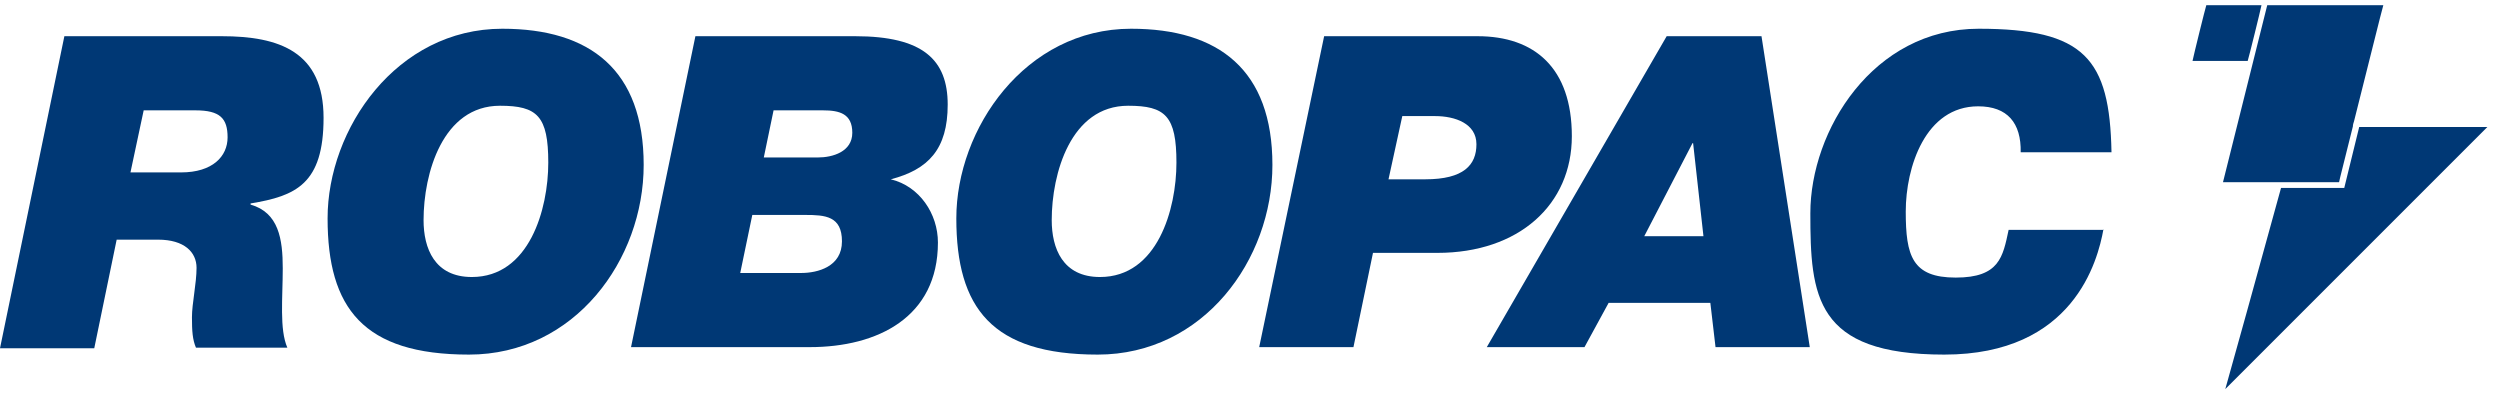
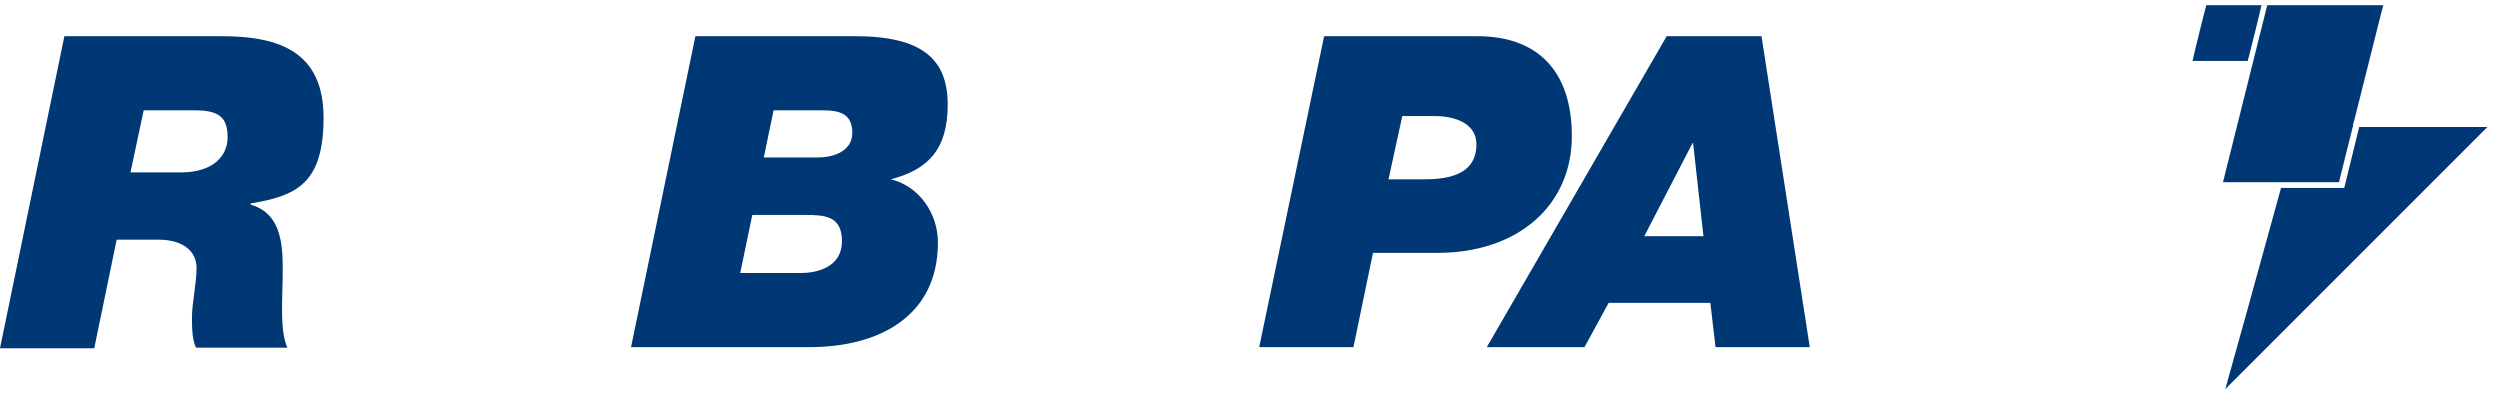
<svg xmlns="http://www.w3.org/2000/svg" id="Laag_1" version="1.1" viewBox="0 0 435 70.9">
  <defs>
    <style>
      .st0 {
        fill: #003875;
      }
    </style>
  </defs>
  <g>
    <path class="st0" d="M396.9,32.7c-3.5,12.8-9.1,32.9-9.7,35,2.3-2.3,44.1-44.1,45.6-45.6h-22.3l-2.6,10.6h-10.9Z" />
    <path class="st0" d="M394.5.9c-.2.7-7.4,29.7-7.7,30.8h20.2c0-.2,1.1-4.4,2.4-9.7,0-.3.1-.6.2-.9,2.2-8.7,4.9-19.6,5.1-20.2,0,0-20.2,0-20.2,0Z" />
    <path class="st0" d="M383.9.9c-.2.6-2.2,8.7-2.4,9.7h9.6c.2-.6,2.2-8.7,2.4-9.7,0,0-9.6,0-9.6,0Z" />
  </g>
  <g>
    <path class="st0" d="M11.2,6.3h27.4c10,0,17.7,2.7,17.7,14.2s-4.8,13.6-12.7,14.9v.2c4.9,1.4,5.6,6,5.6,11.1s-.6,10.6.8,13.8h-15.9c-.6-1.4-.7-2.9-.7-5.3s.8-5.9.8-8.6-2.1-4.9-6.7-4.9h-7.2l-3.9,18.9H0L11.2,6.3ZM22.7,30h8.8c5.5,0,8.1-2.8,8.1-6.1s-1.3-4.7-5.6-4.7h-9l-2.3,10.8Z" />
-     <path class="st0" d="M87.4,5c15.3,0,24.6,7.2,24.6,23.7s-12,33-30.4,33-24.6-8.1-24.6-23.7S69,5,87.4,5M82.1,48.2c10,0,13.3-11.8,13.3-19.9s-1.9-9.9-8.4-9.9c-10,0-13.3,11.8-13.3,19.9,0,4.9,1.9,9.9,8.4,9.9" />
    <path class="st0" d="M121,6.3h27.8c11.8,0,16.1,4.1,16.1,11.9s-3.4,11.3-9.9,13h0c5,1.2,8.2,6,8.2,11,0,13-10.5,18.2-22.3,18.2h-31.1l11.2-54.1ZM128.7,47.5h10.7c2.9,0,7.1-1.1,7.1-5.5s-2.9-4.6-6.4-4.6h-9.2l-2.1,10.1ZM132.9,27.4h9.4c2.6,0,6-1,6-4.3s-2.2-3.9-5.1-3.9h-8.6l-1.7,8.2Z" />
-     <path class="st0" d="M196.8,5c15.3,0,24.6,7.2,24.6,23.7s-12,33-30.4,33-24.6-8.1-24.6-23.7,12-33,30.4-33M191.4,48.2c10,0,13.3-11.8,13.3-19.9s-1.9-9.9-8.4-9.9c-10,0-13.3,11.8-13.3,19.9,0,4.9,1.9,9.9,8.4,9.9" />
    <path class="st0" d="M230.3,6.3h26.8c9.9,0,16.4,5.5,16.4,17.4s-9.2,20.3-23.4,20.3h-11.2l-3.4,16.4h-16.4l11.3-54.1ZM241.6,31.2h6.4c6.7,0,8.9-2.5,8.9-6.1s-3.7-4.9-7.2-4.9h-5.7l-2.4,11Z" />
    <path class="st0" d="M290.1,6.3h16.4l8.4,54.1h-16.4l-.9-7.7h-17.7l-4.2,7.7h-17l31.3-54.1ZM286,41.1h10.4l-1.8-16.2h-.1l-8.4,16.2Z" />
-     <path class="st0" d="M366,39.9c-1,5.5-5.2,21.8-27.7,21.8s-23.3-10.2-23.3-24.6,10.9-32.1,29.3-32.1,22.8,5.2,23.1,21.5h-15.8c.1-5.1-2.3-8-7.4-8-9.2,0-12.6,10.6-12.6,18.3s1.1,11.5,8.7,11.5,8.2-3.6,9.2-8.3h16.4Z" />
  </g>
</svg>